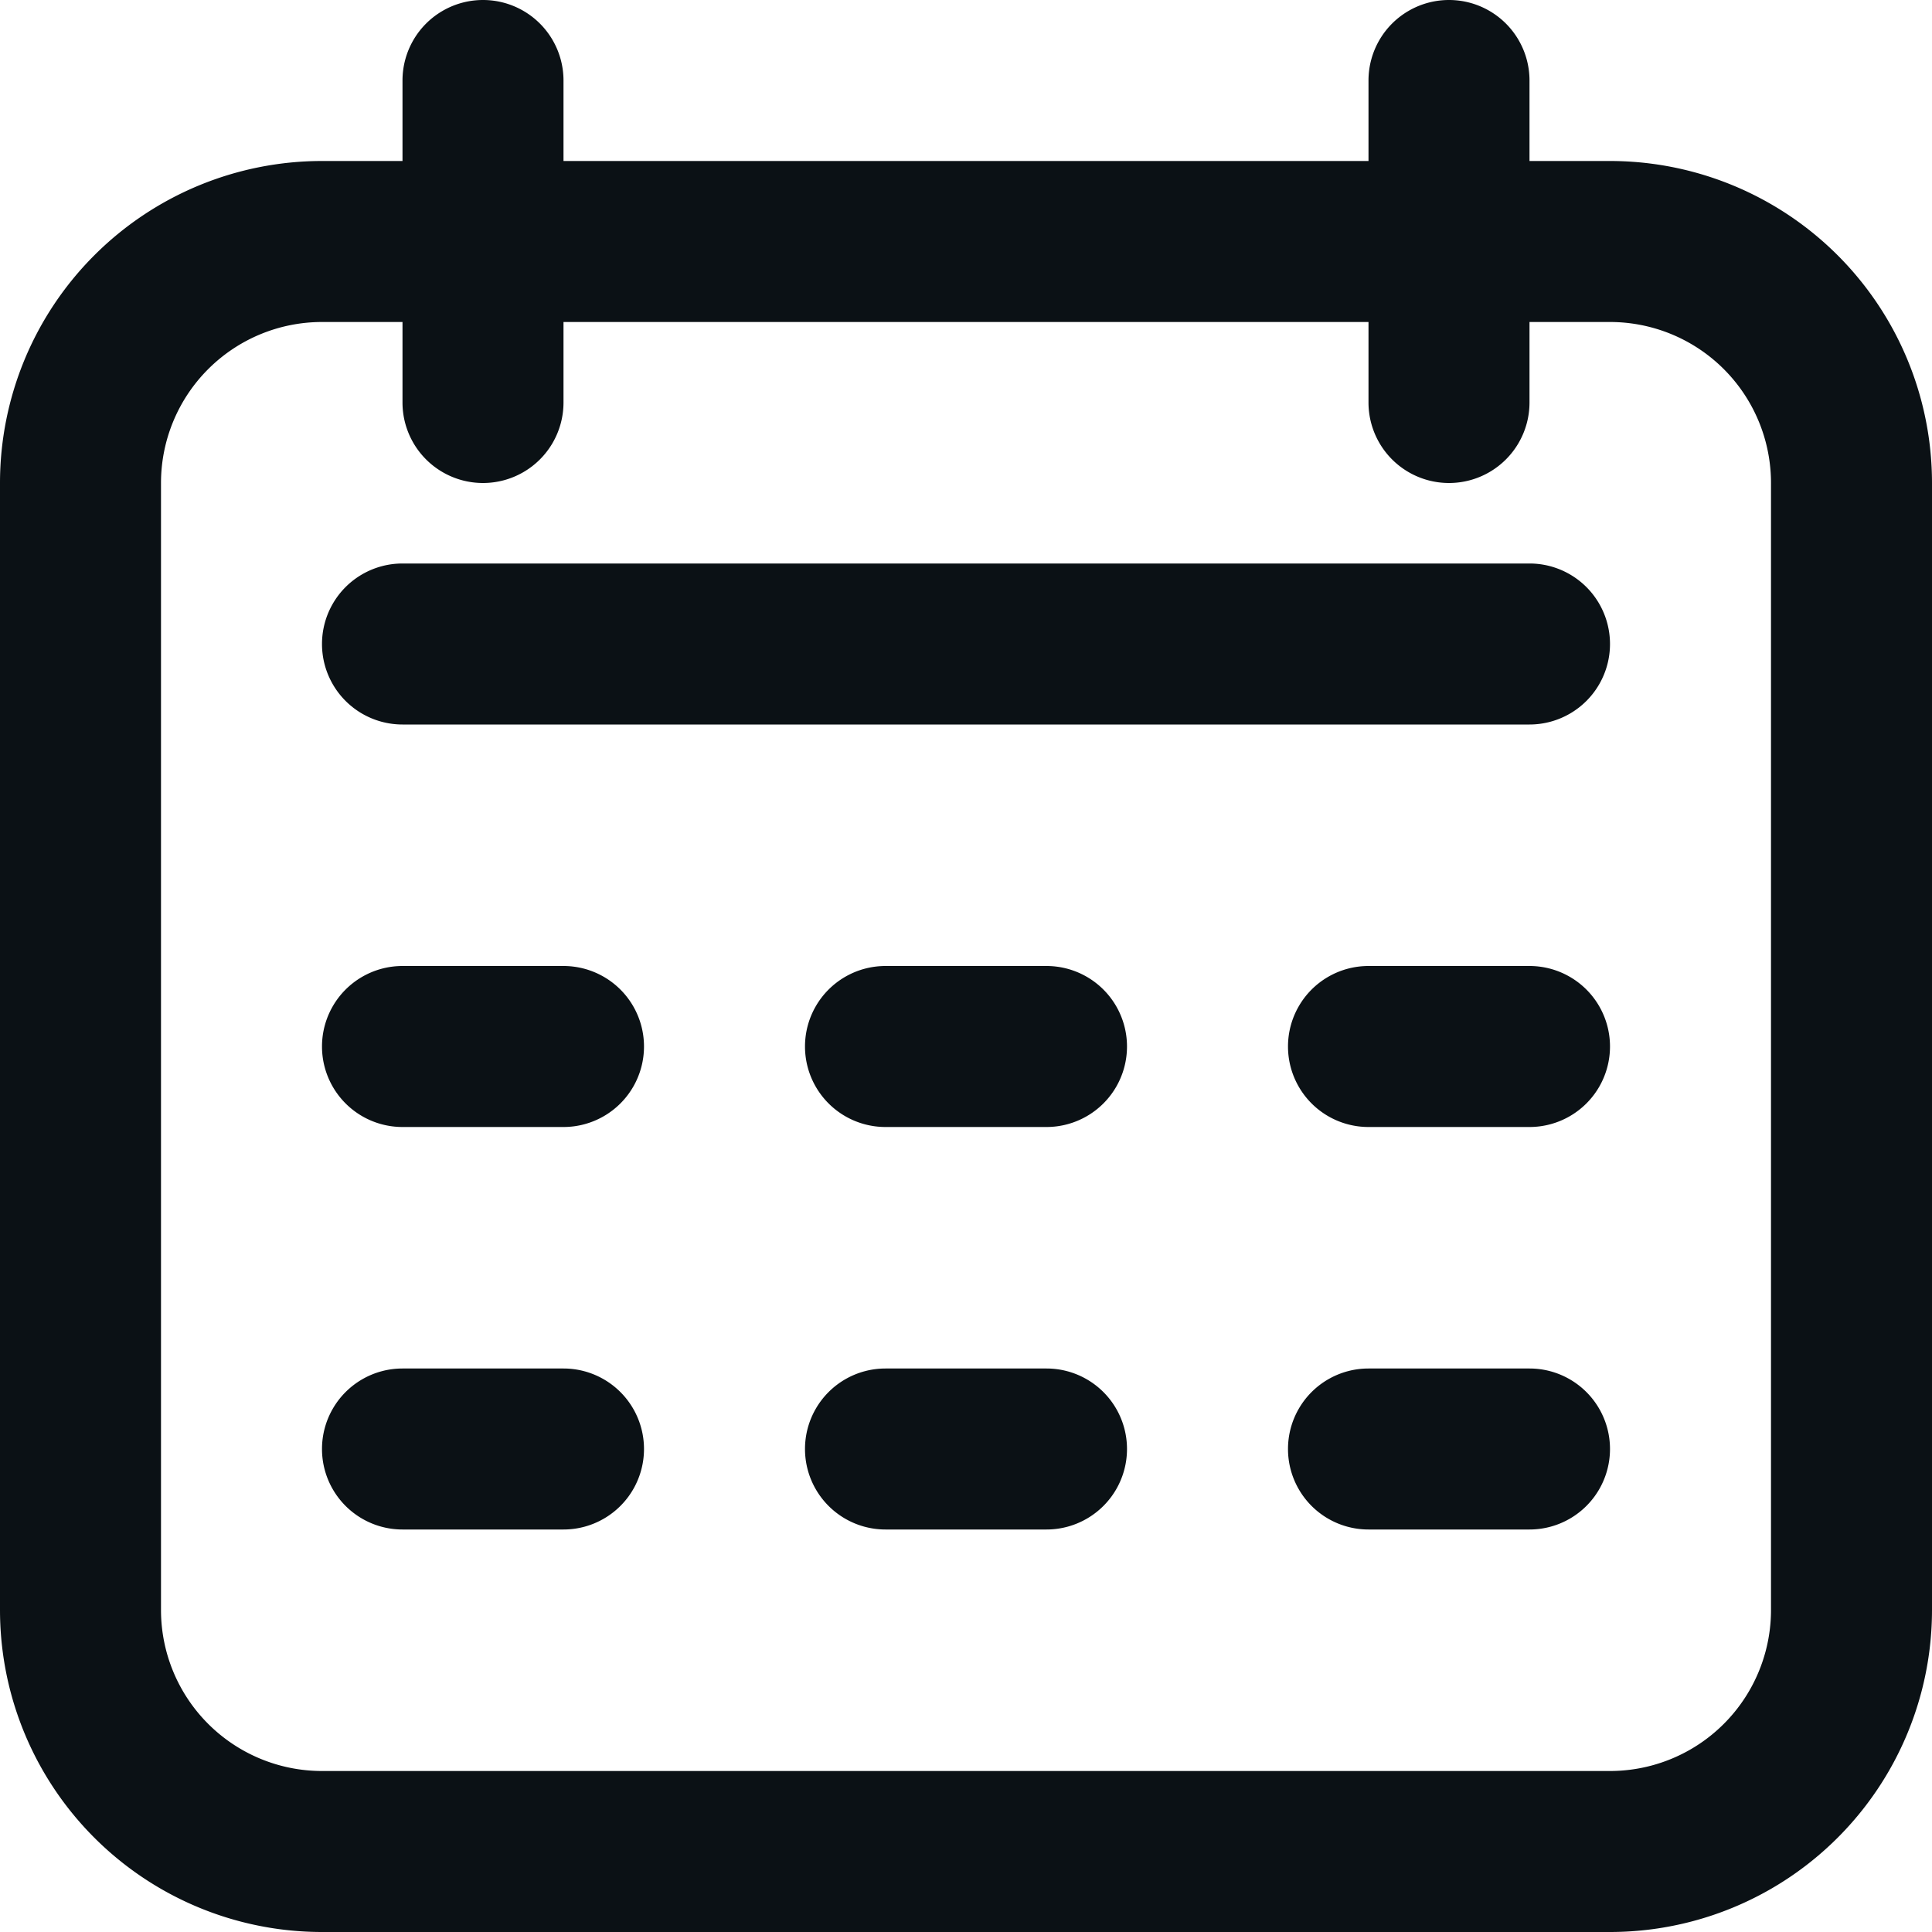
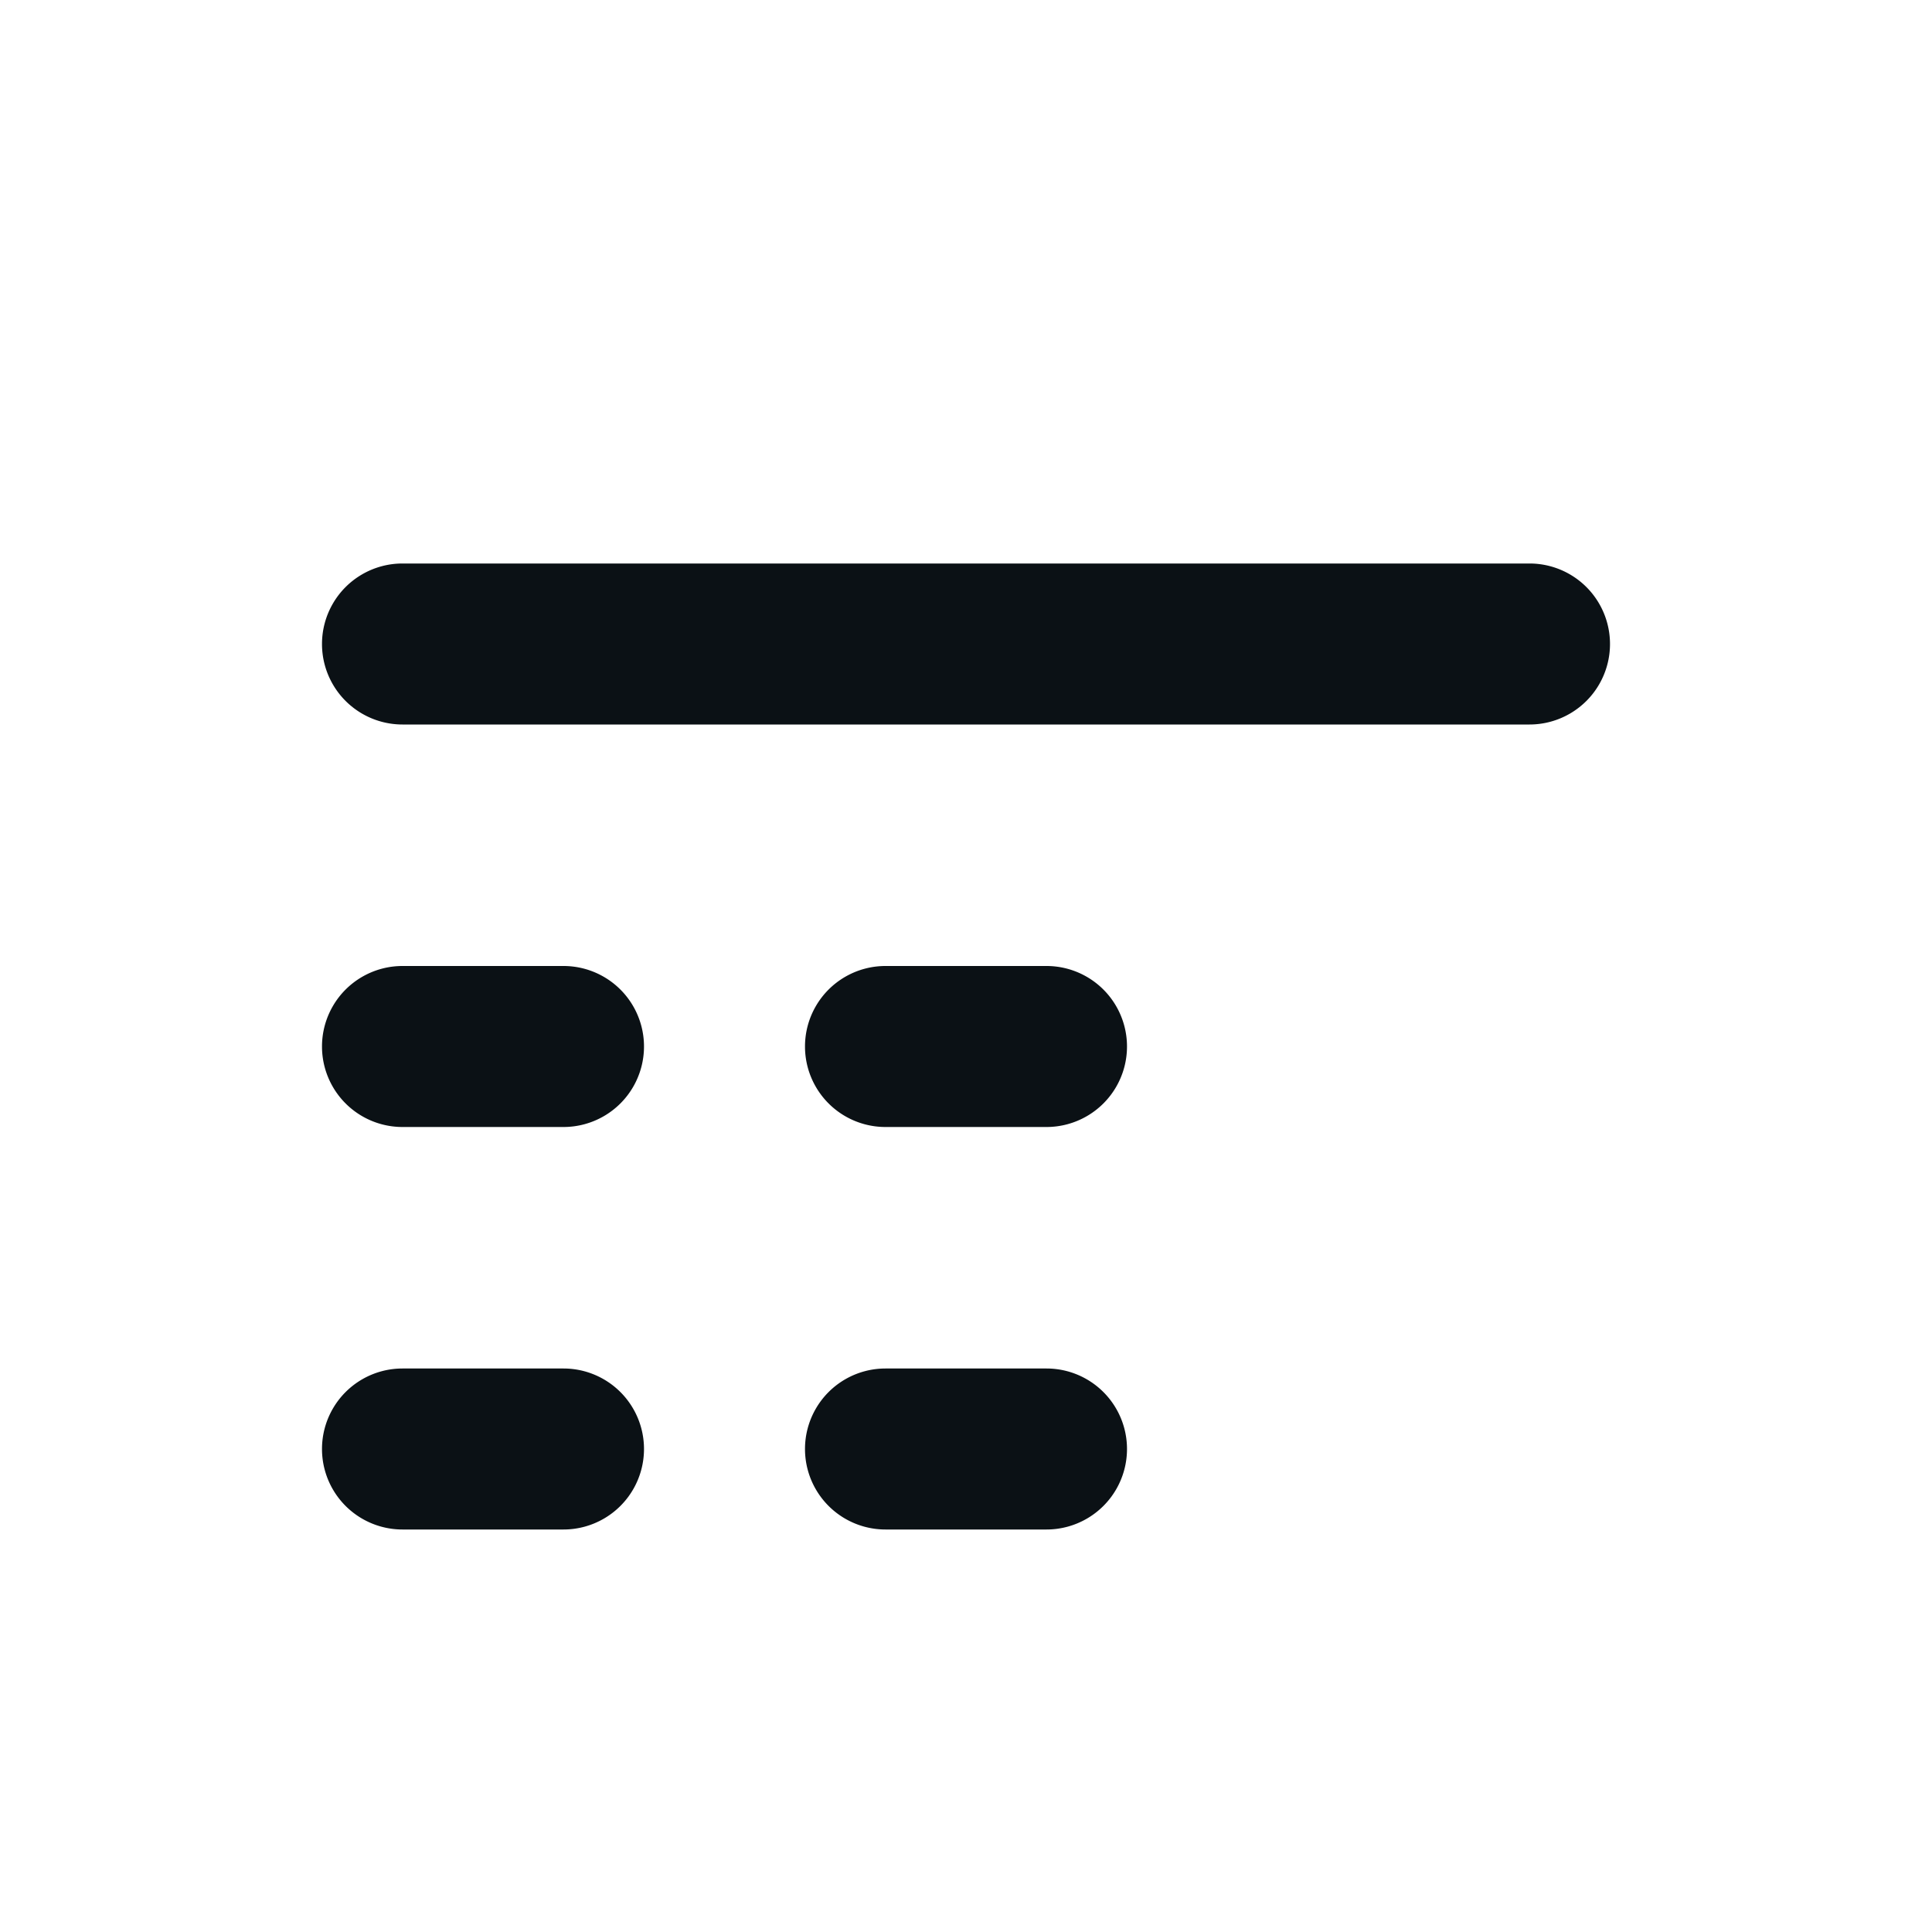
<svg xmlns="http://www.w3.org/2000/svg" id="Icons" viewBox="0 0 24 24">
  <defs>
    <style>.cls-1{fill:#0B1115;}</style>
  </defs>
-   <path class="cls-1" d="M20,2H19V1a1,1,0,0,0-2,0V2H7V1A1,1,0,0,0,5,1V2H4A4,4,0,0,0,0,6V20a4,4,0,0,0,4,4H20a4,4,0,0,0,4-4V6A4,4,0,0,0,20,2Zm2,18a2,2,0,0,1-2,2H4a2,2,0,0,1-2-2V6A2,2,0,0,1,4,4H5V5A1,1,0,0,0,7,5V4H17V5a1,1,0,0,0,2,0V4h1a2,2,0,0,1,2,2Z" />
  <path class="cls-1" d="M19,7H5A1,1,0,0,0,5,9H19a1,1,0,0,0,0-2Z" />
  <path class="cls-1" d="M7,12H5a1,1,0,0,0,0,2H7a1,1,0,0,0,0-2Z" />
  <path class="cls-1" d="M7,17H5a1,1,0,0,0,0,2H7a1,1,0,0,0,0-2Z" />
  <path class="cls-1" d="M13,12H11a1,1,0,0,0,0,2h2a1,1,0,0,0,0-2Z" />
  <path class="cls-1" d="M13,17H11a1,1,0,0,0,0,2h2a1,1,0,0,0,0-2Z" />
-   <path class="cls-1" d="M19,12H17a1,1,0,0,0,0,2h2a1,1,0,0,0,0-2Z" />
-   <path class="cls-1" d="M19,17H17a1,1,0,0,0,0,2h2a1,1,0,0,0,0-2Z" />
</svg>